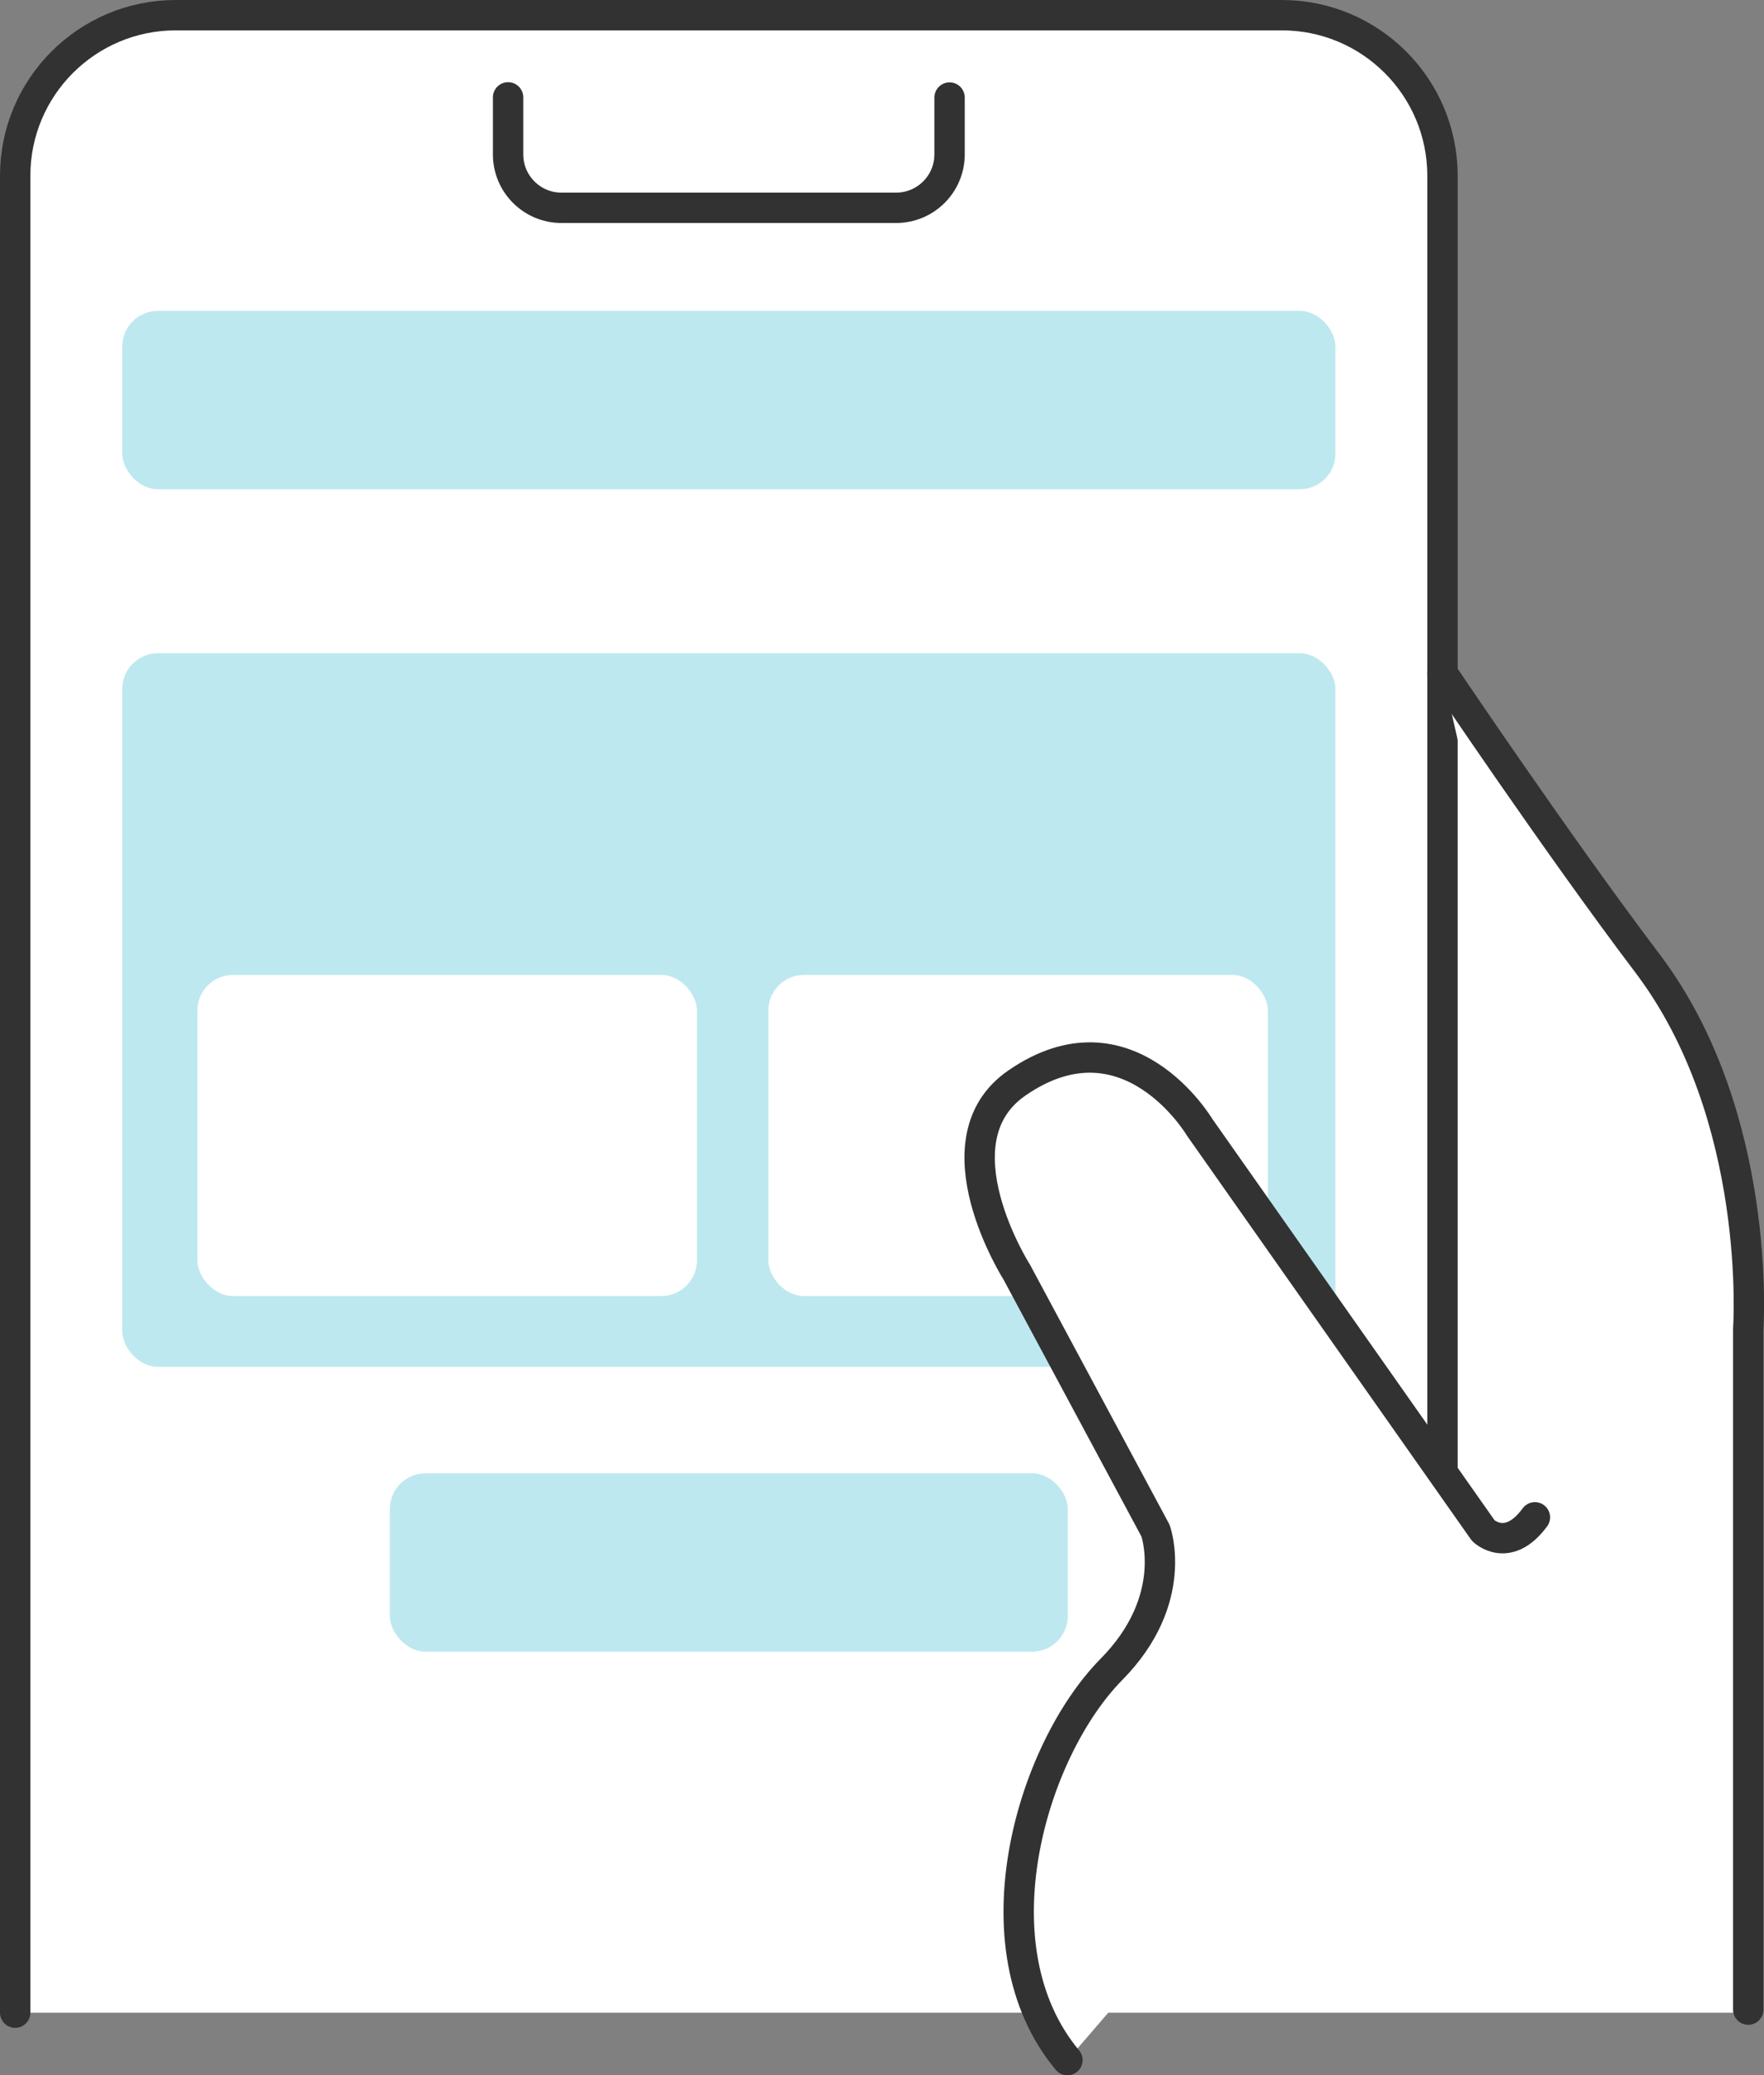
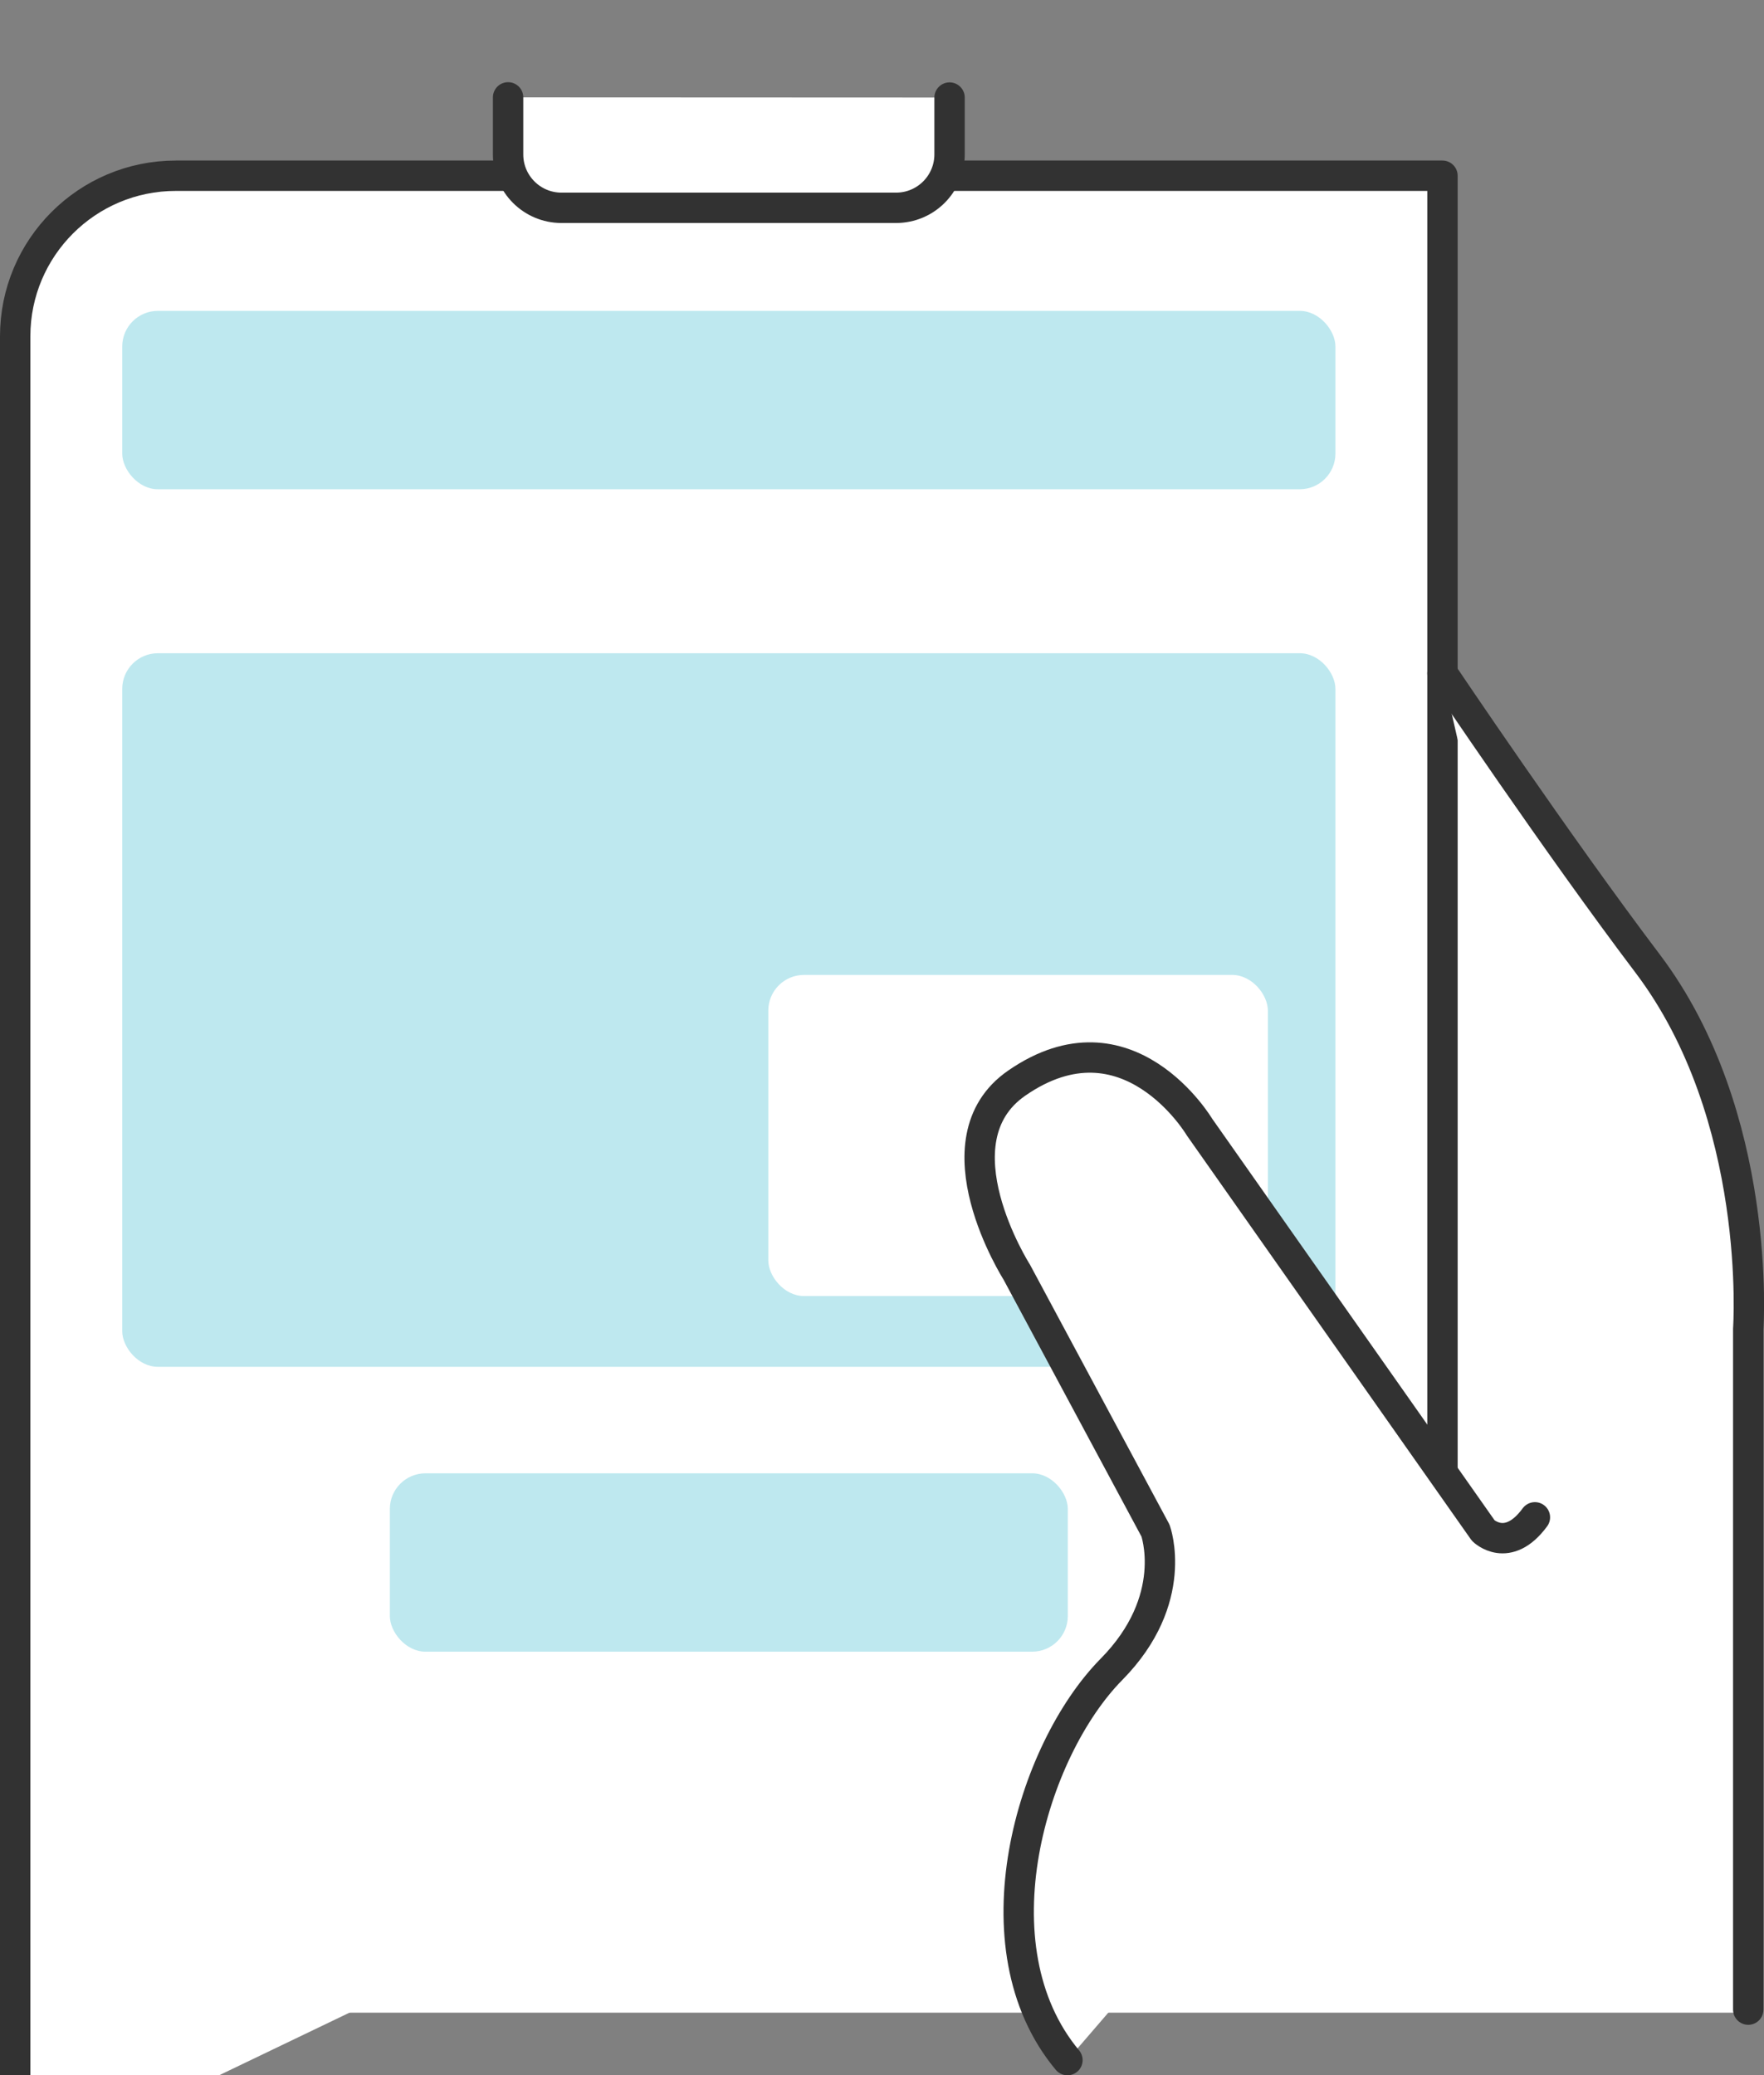
<svg xmlns="http://www.w3.org/2000/svg" id="_レイヤー_2" width="92.94" height="109.35" viewBox="0 0 92.94 109.35">
  <rect x="0" y="0" width="92.94" height="109.35" fill="#808080" stroke="none" />
  <defs>
    <style>.cls-1{fill:#bee8ef;}.cls-2,.cls-3{fill:#fff;}.cls-3{stroke:#323232;stroke-linecap:round;stroke-linejoin:round;stroke-width:1.6px;}</style>
  </defs>
  <g id="_画像">
    <path class="cls-2" d="M.8,106.05h91.32v-32.54s1.68-13.28-4.67-22.14-11.63-16.96-11.63-16.96" />
-     <path class="cls-3" d="M76,78.39V9.26c0-4.67-3.79-8.46-8.46-8.46H9.26c-4.67,0-8.46,3.79-8.46,8.46v96.79" />
+     <path class="cls-3" d="M76,78.39V9.26H9.26c-4.67,0-8.46,3.79-8.46,8.46v96.79" />
    <rect class="cls-1" x="20.54" y="77.63" width="35.72" height="9.4" rx="1.88" ry="1.88" transform="translate(76.8 164.66) rotate(-180)" />
    <rect class="cls-1" x="6.44" y="34.41" width="63.92" height="37.6" rx="1.88" ry="1.88" transform="translate(76.8 106.43) rotate(-180)" />
-     <rect class="cls-2" x="10.4" y="51.37" width="26.32" height="16.92" rx="1.88" ry="1.88" transform="translate(47.12 119.66) rotate(-180)" />
    <rect class="cls-2" x="40.48" y="51.37" width="26.32" height="16.92" rx="1.88" ry="1.88" transform="translate(107.28 119.66) rotate(-180)" />
    <path class="cls-3" d="M92.11,105.89v-35.87s.79-11.2-5.31-19.26c-4.73-6.25-10.8-15.28-10.8-15.28" />
    <path class="cls-3" d="M56.24,108.55c-4.98-5.97-1.9-16.31,2.32-20.59,3.64-3.69,2.32-7.31,2.32-7.31l-7.31-13.62s-4.4-6.92,0-9.96c5.85-4.05,9.63,2.32,9.63,2.32l14.95,21.26s1.28,1.26,2.72-.7" />
    <path class="cls-3" d="M50.03,5.14v2.99c0,1.56-1.26,2.82-2.82,2.82h-17.63c-1.55,0-2.81-1.26-2.81-2.81v-3.01" />
    <rect class="cls-1" x="6.44" y="16.38" width="63.92" height="9.4" rx="1.88" ry="1.88" transform="translate(76.8 42.16) rotate(-180)" />
  </g>
</svg>